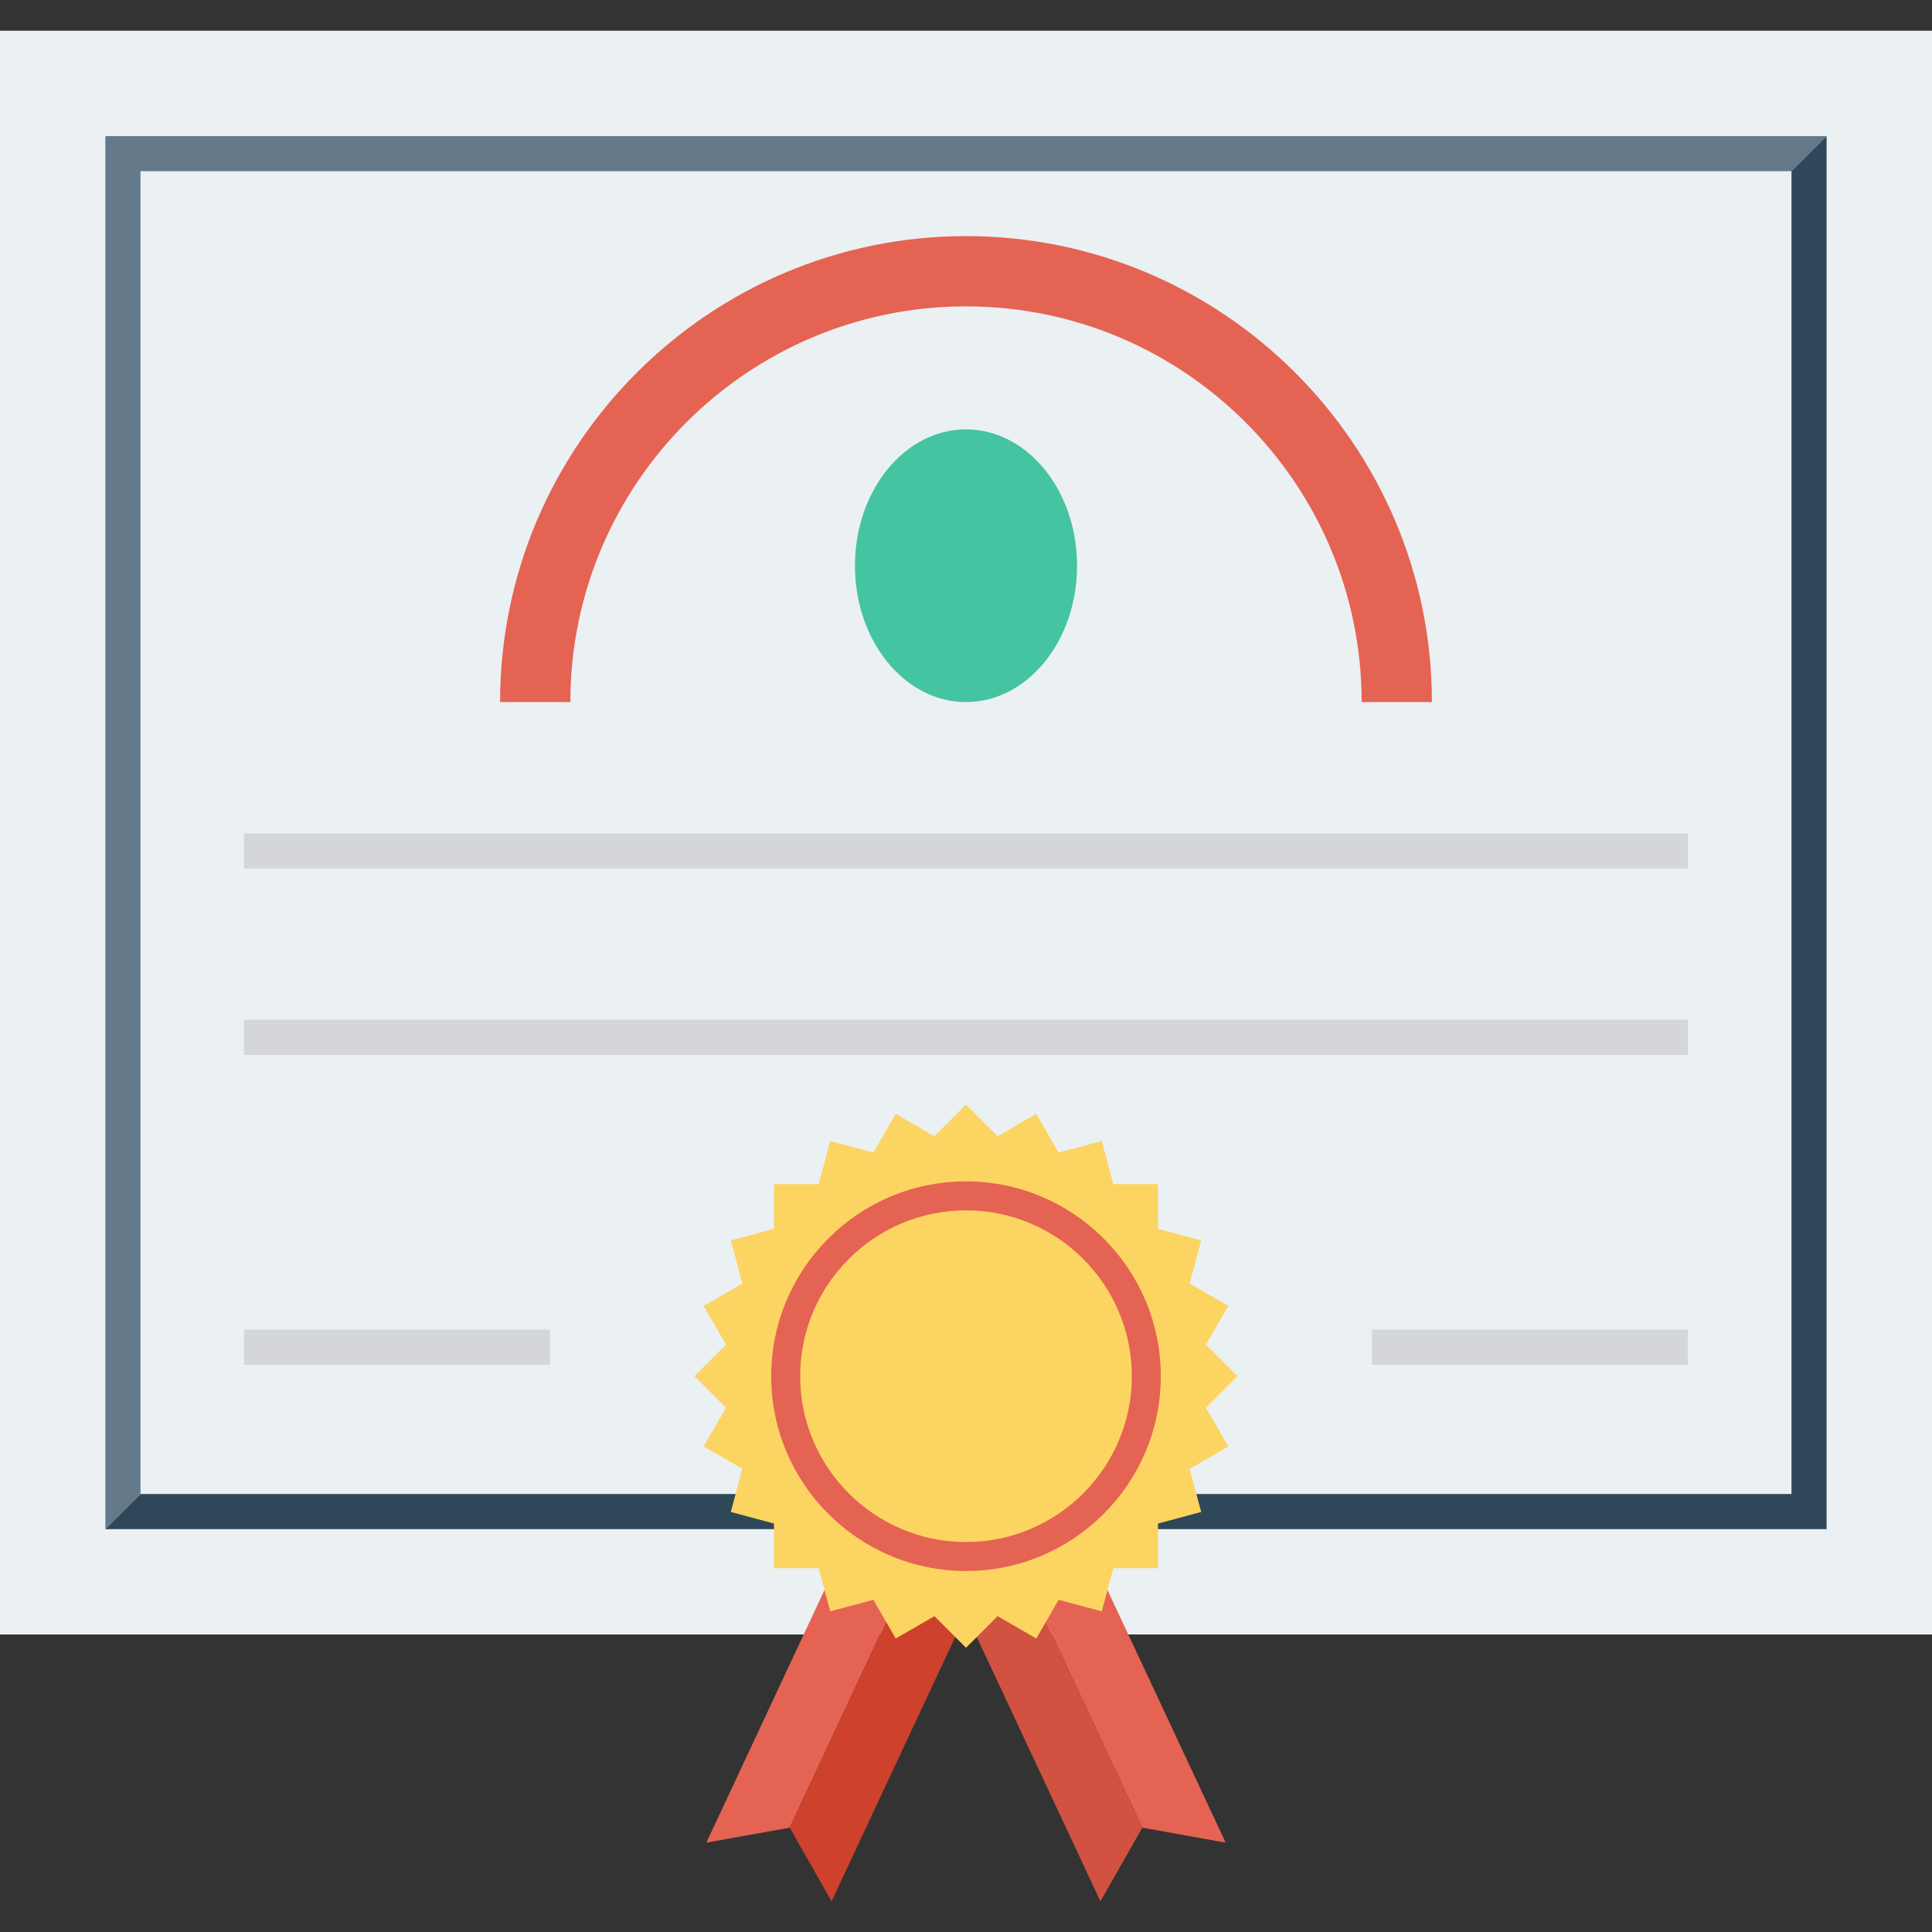
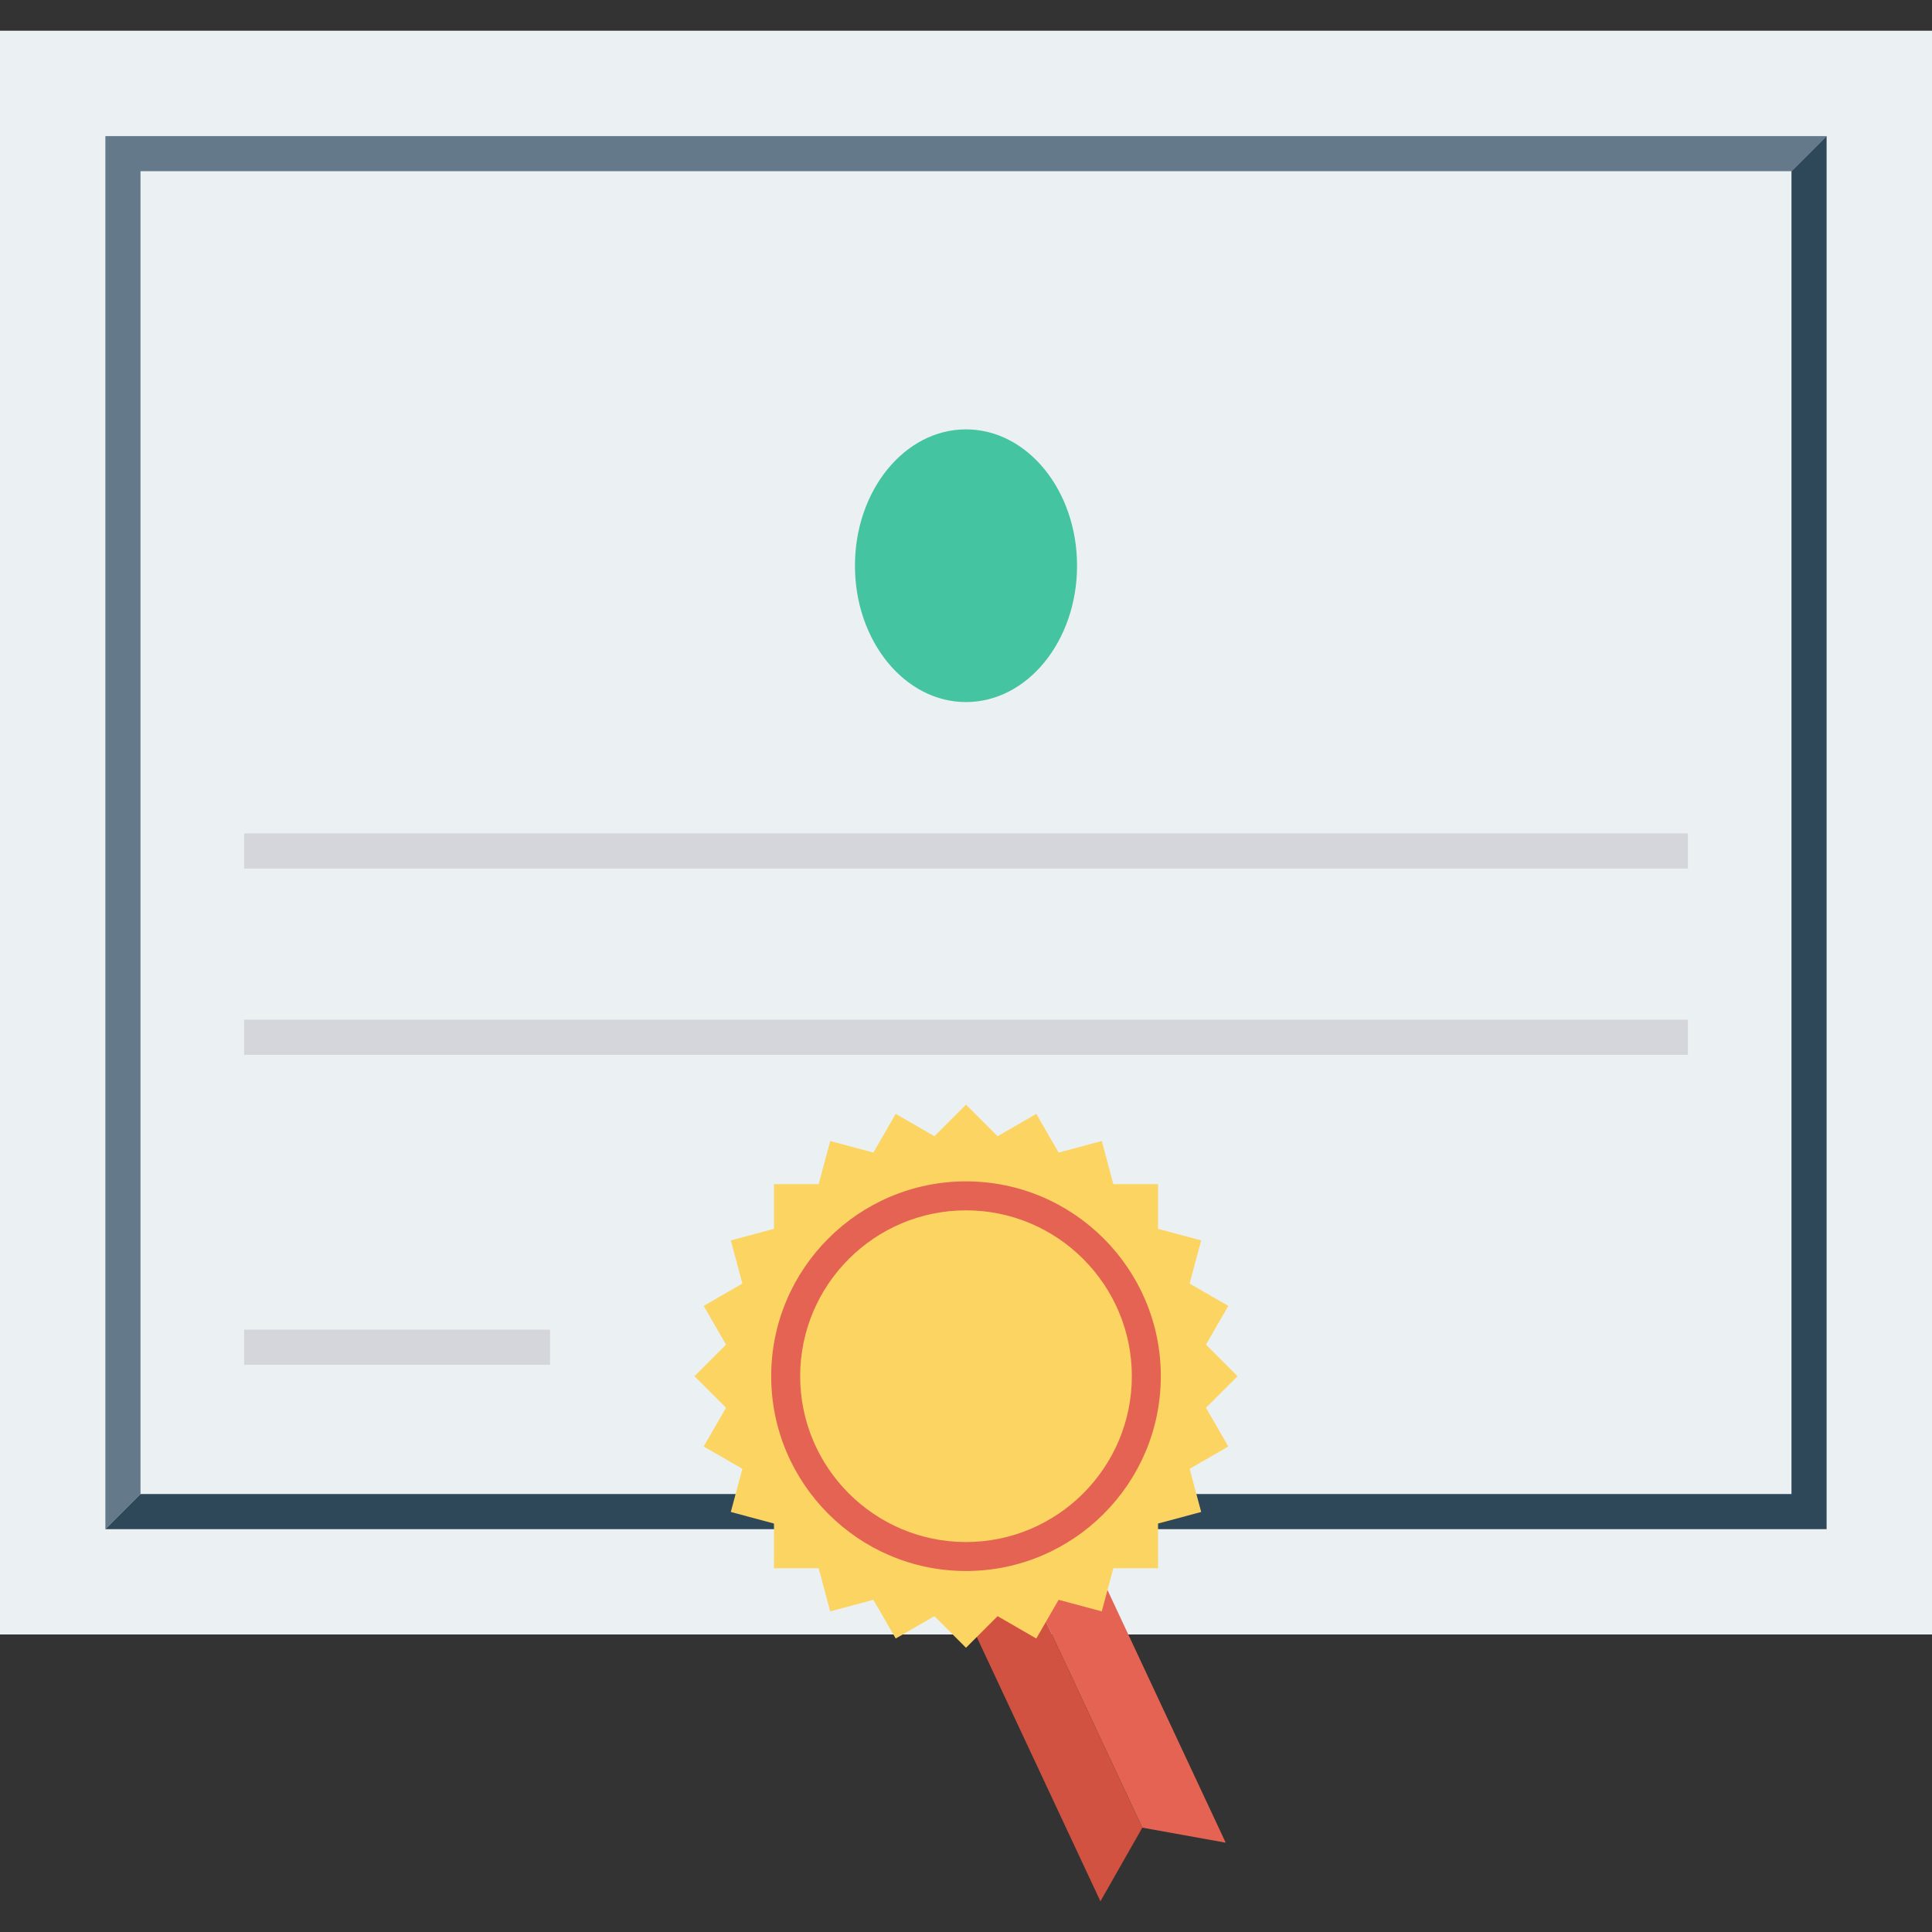
<svg xmlns="http://www.w3.org/2000/svg" id="Layer_1" viewBox="0 0 491.52 491.52" xml:space="preserve">
  <rect x="0" y="0" width="491.52" height="491.52" fill="#333333" stroke="none" />
  <rect y="7.814" style="fill:#EBF0F3;" width="491.52" height="408.013" />
  <polygon style="fill:#64798A;" points="35.744,43.56 455.77,43.56 464.707,34.624 26.807,34.624 26.807,389.029 35.744,380.093 " />
  <polygon style="fill:#2F4859;" points="455.77,43.56 455.77,380.093 35.744,380.093 26.807,389.029 464.707,389.029 464.707,34.624  " />
  <ellipse style="fill:#44C4A1;" cx="245.76" cy="143.924" rx="28.252" ry="34.688" />
-   <path style="fill:#E56353;" d="M364.289,178.606h-17.873c0-55.506-45.156-100.661-100.661-100.661 c-55.497,0-100.652,45.155-100.652,100.661H127.23c0-65.359,53.166-118.535,118.525-118.535S364.289,113.247,364.289,178.606z" />
  <g>
    <rect x="62.106" y="212.02" style="fill:#D5D6DB;" width="367.309" height="8.94" />
    <rect x="62.106" y="259.421" style="fill:#D5D6DB;" width="367.309" height="8.94" />
-     <rect x="349.03" y="338.279" style="fill:#D5D6DB;" width="80.394" height="8.94" />
    <rect x="62.106" y="338.279" style="fill:#D5D6DB;" width="77.829" height="8.94" />
  </g>
-   <polygon style="fill:#E56353;" points="221.905,378.574 179.693,468.795 200.903,464.973 237.84,386.029 " />
-   <polygon style="fill:#CE412D;" points="237.84,386.029 200.903,464.973 211.561,483.706 253.773,393.484 " />
  <polygon style="fill:#E56353;" points="269.615,378.574 311.827,468.795 290.617,464.973 253.68,386.029 " />
  <polygon style="fill:#D15241;" points="253.68,386.029 290.617,464.973 279.959,483.706 237.747,393.484 " />
  <polygon style="fill:#FCD462;" points="306.812,358.154 314.85,350.116 306.812,342.078 312.496,332.235 302.651,326.551  305.593,315.571 294.614,312.629 294.614,301.263 283.247,301.263 280.305,290.283 269.325,293.225 263.641,283.381  253.798,289.064 245.76,281.026 237.722,289.064 227.879,283.381 222.195,293.225 211.215,290.283 208.273,301.263 196.907,301.263  196.907,312.629 185.926,315.571 188.869,326.551 179.024,332.235 184.708,342.078 176.67,350.116 184.708,358.154 179.024,367.998  188.869,373.681 185.926,384.661 196.907,387.603 196.907,398.97 208.273,398.97 211.215,409.95 222.195,407.008 227.879,416.852  237.722,411.168 245.76,419.206 253.798,411.168 263.641,416.852 269.325,407.008 280.305,409.95 283.247,398.97 294.614,398.97  294.614,387.603 305.593,384.661 302.651,373.681 312.496,367.998 " />
  <path style="fill:#E56353;" d="M245.761,399.678c-27.329,0-49.561-22.233-49.561-49.561c0-27.329,22.233-49.563,49.561-49.563 s49.561,22.234,49.561,49.563C295.322,377.445,273.089,399.678,245.761,399.678z M245.761,307.924 c-23.266,0-42.191,18.927-42.191,42.193c0,23.264,18.925,42.192,42.191,42.192s42.191-18.927,42.191-42.192 C287.952,326.851,269.026,307.924,245.761,307.924z" />
</svg>